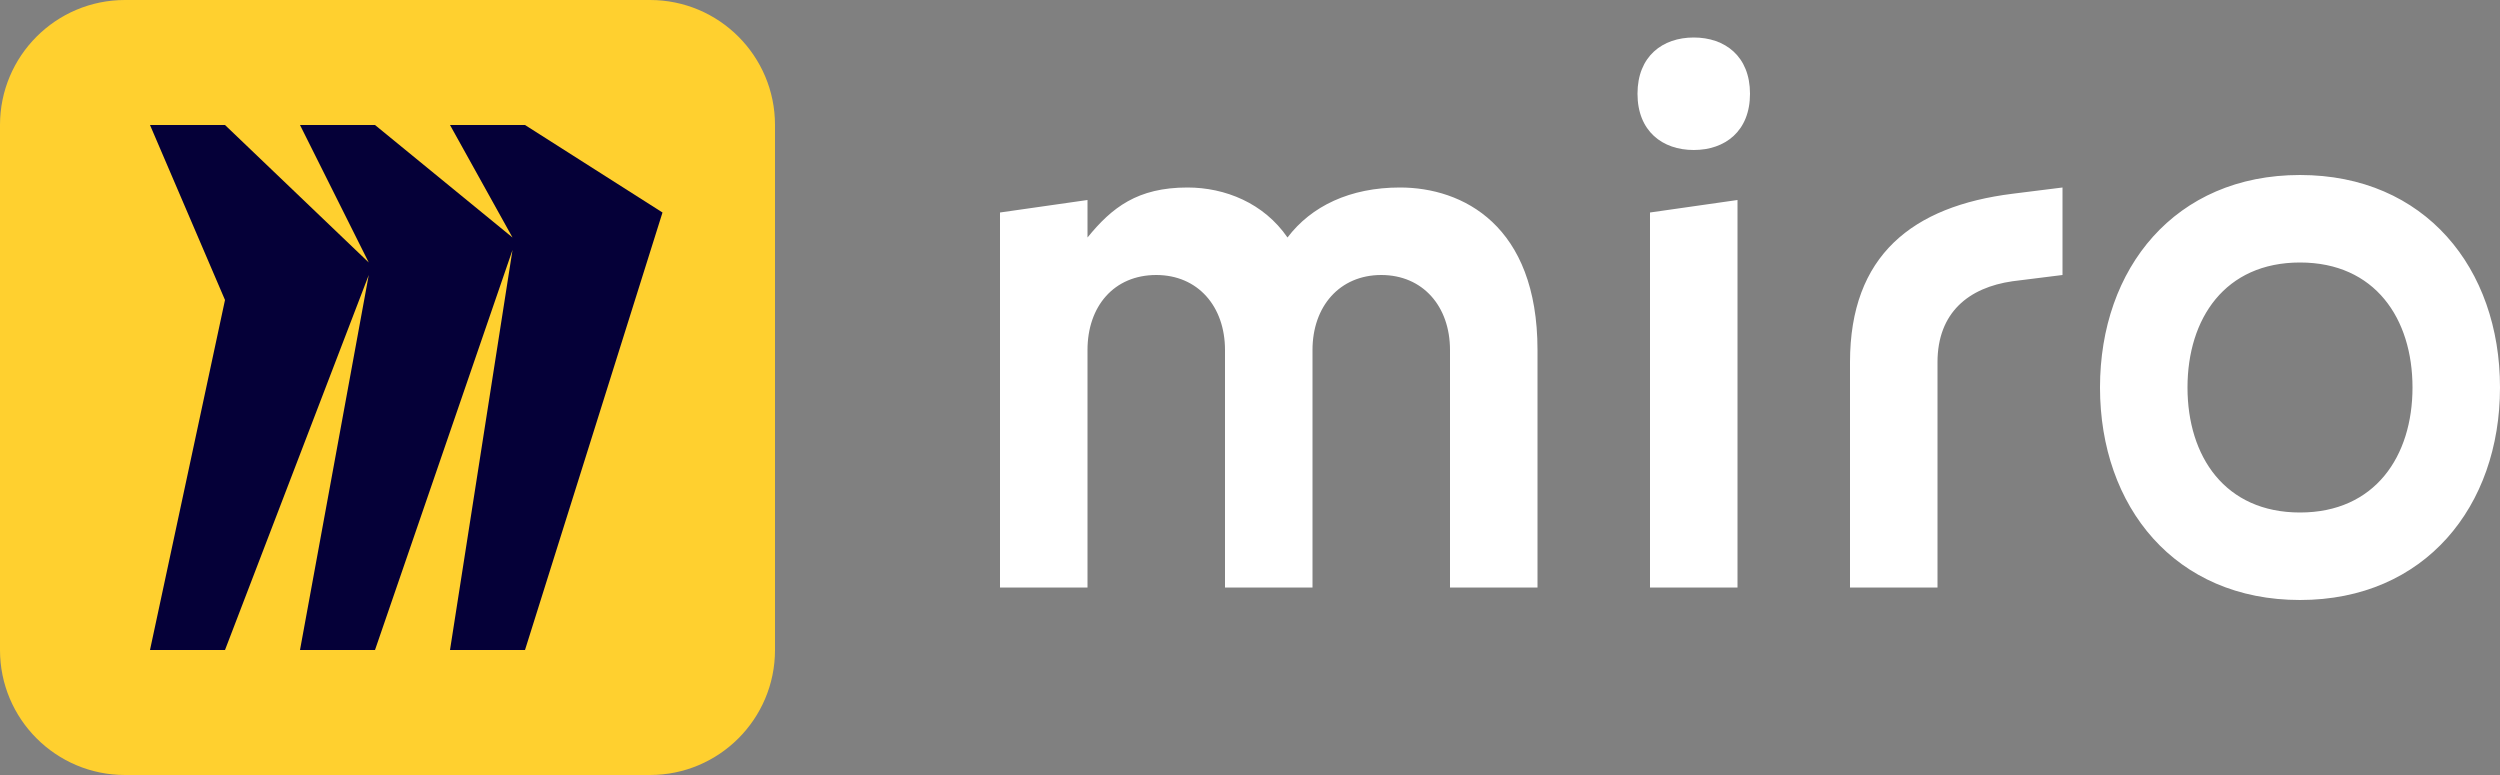
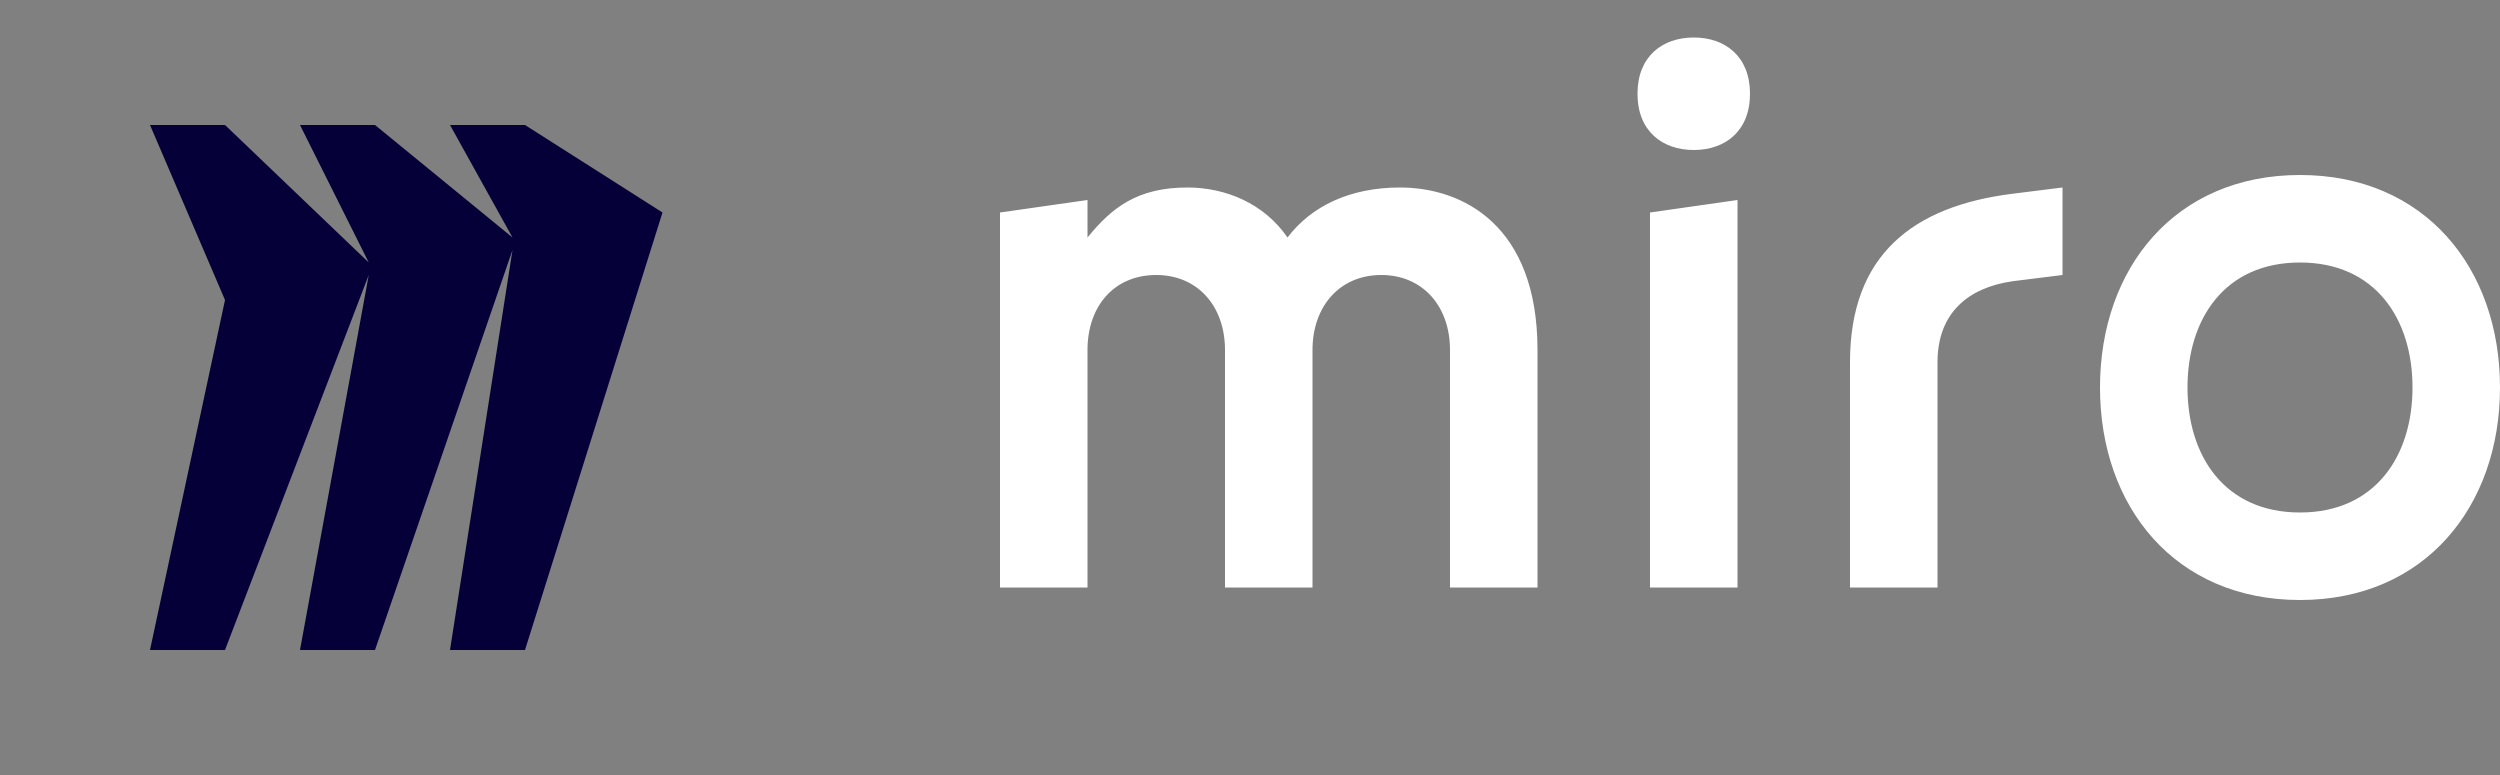
<svg xmlns="http://www.w3.org/2000/svg" width="400" height="124" viewBox="0 0 400 124" fill="none">
  <rect x="0" y="0" width="400" height="124" fill="#808080" stroke="none" />
  <g clip-path="url(#clip0_1309_609)">
-     <path d="M104 0H20C8.954 0 0 8.954 0 20V104C0 115.046 8.954 124 20 124H104C115.046 124 124 115.046 124 104V20C124 8.954 115.046 0 104 0Z" fill="#FFD02F" />
    <path fill-rule="evenodd" clip-rule="evenodd" d="M84 20H72L82 38L60 20H48L59 42L36 20H24L36 48L24 104H36L59 44L48 104H60L82 40L72 104H84L106 34L84 20Z" fill="#050038" />
    <path fill-rule="evenodd" clip-rule="evenodd" d="M368 28C388 28 400 42.929 400 62C400 81 388 96 368 96C348 96 336 81.07 336 62C336 42.929 348 28 368 28ZM278 32V94H264V64V49V34L278 32ZM330 30V44L322 45C315 46 310 50 310 57.96V94H296V57.96C296 40.84 306 33 322 31L330 30ZM190 30C196 30 202.204 32.48 206 38C209.81 32.973 216 30 224 30C234 30 246 36 246 56V94H232V56C232 49 227.64 44 221 44C214.36 44 210 49 210 56V94H196V56C196 49 191.639 44 185 44C178.242 44 174 49 174 56V94H160V56V34L174 32V38C177.912 33.191 182 30 190 30ZM368 42C356 42 350 50.956 350 62C350 73.044 356 82 368 82C380 82 386 73 386 62C386 50.97 380 42 368 42ZM271 6C276 6 280 9 280 15C280 21 276 24 271 24C266 24 262 21 262 15C262 9 266 6 271 6Z" fill="white" />
  </g>
  <defs>
    <clipPath id="clip0_1309_609">
      <rect width="400" height="124" fill="white" />
    </clipPath>
  </defs>
</svg>